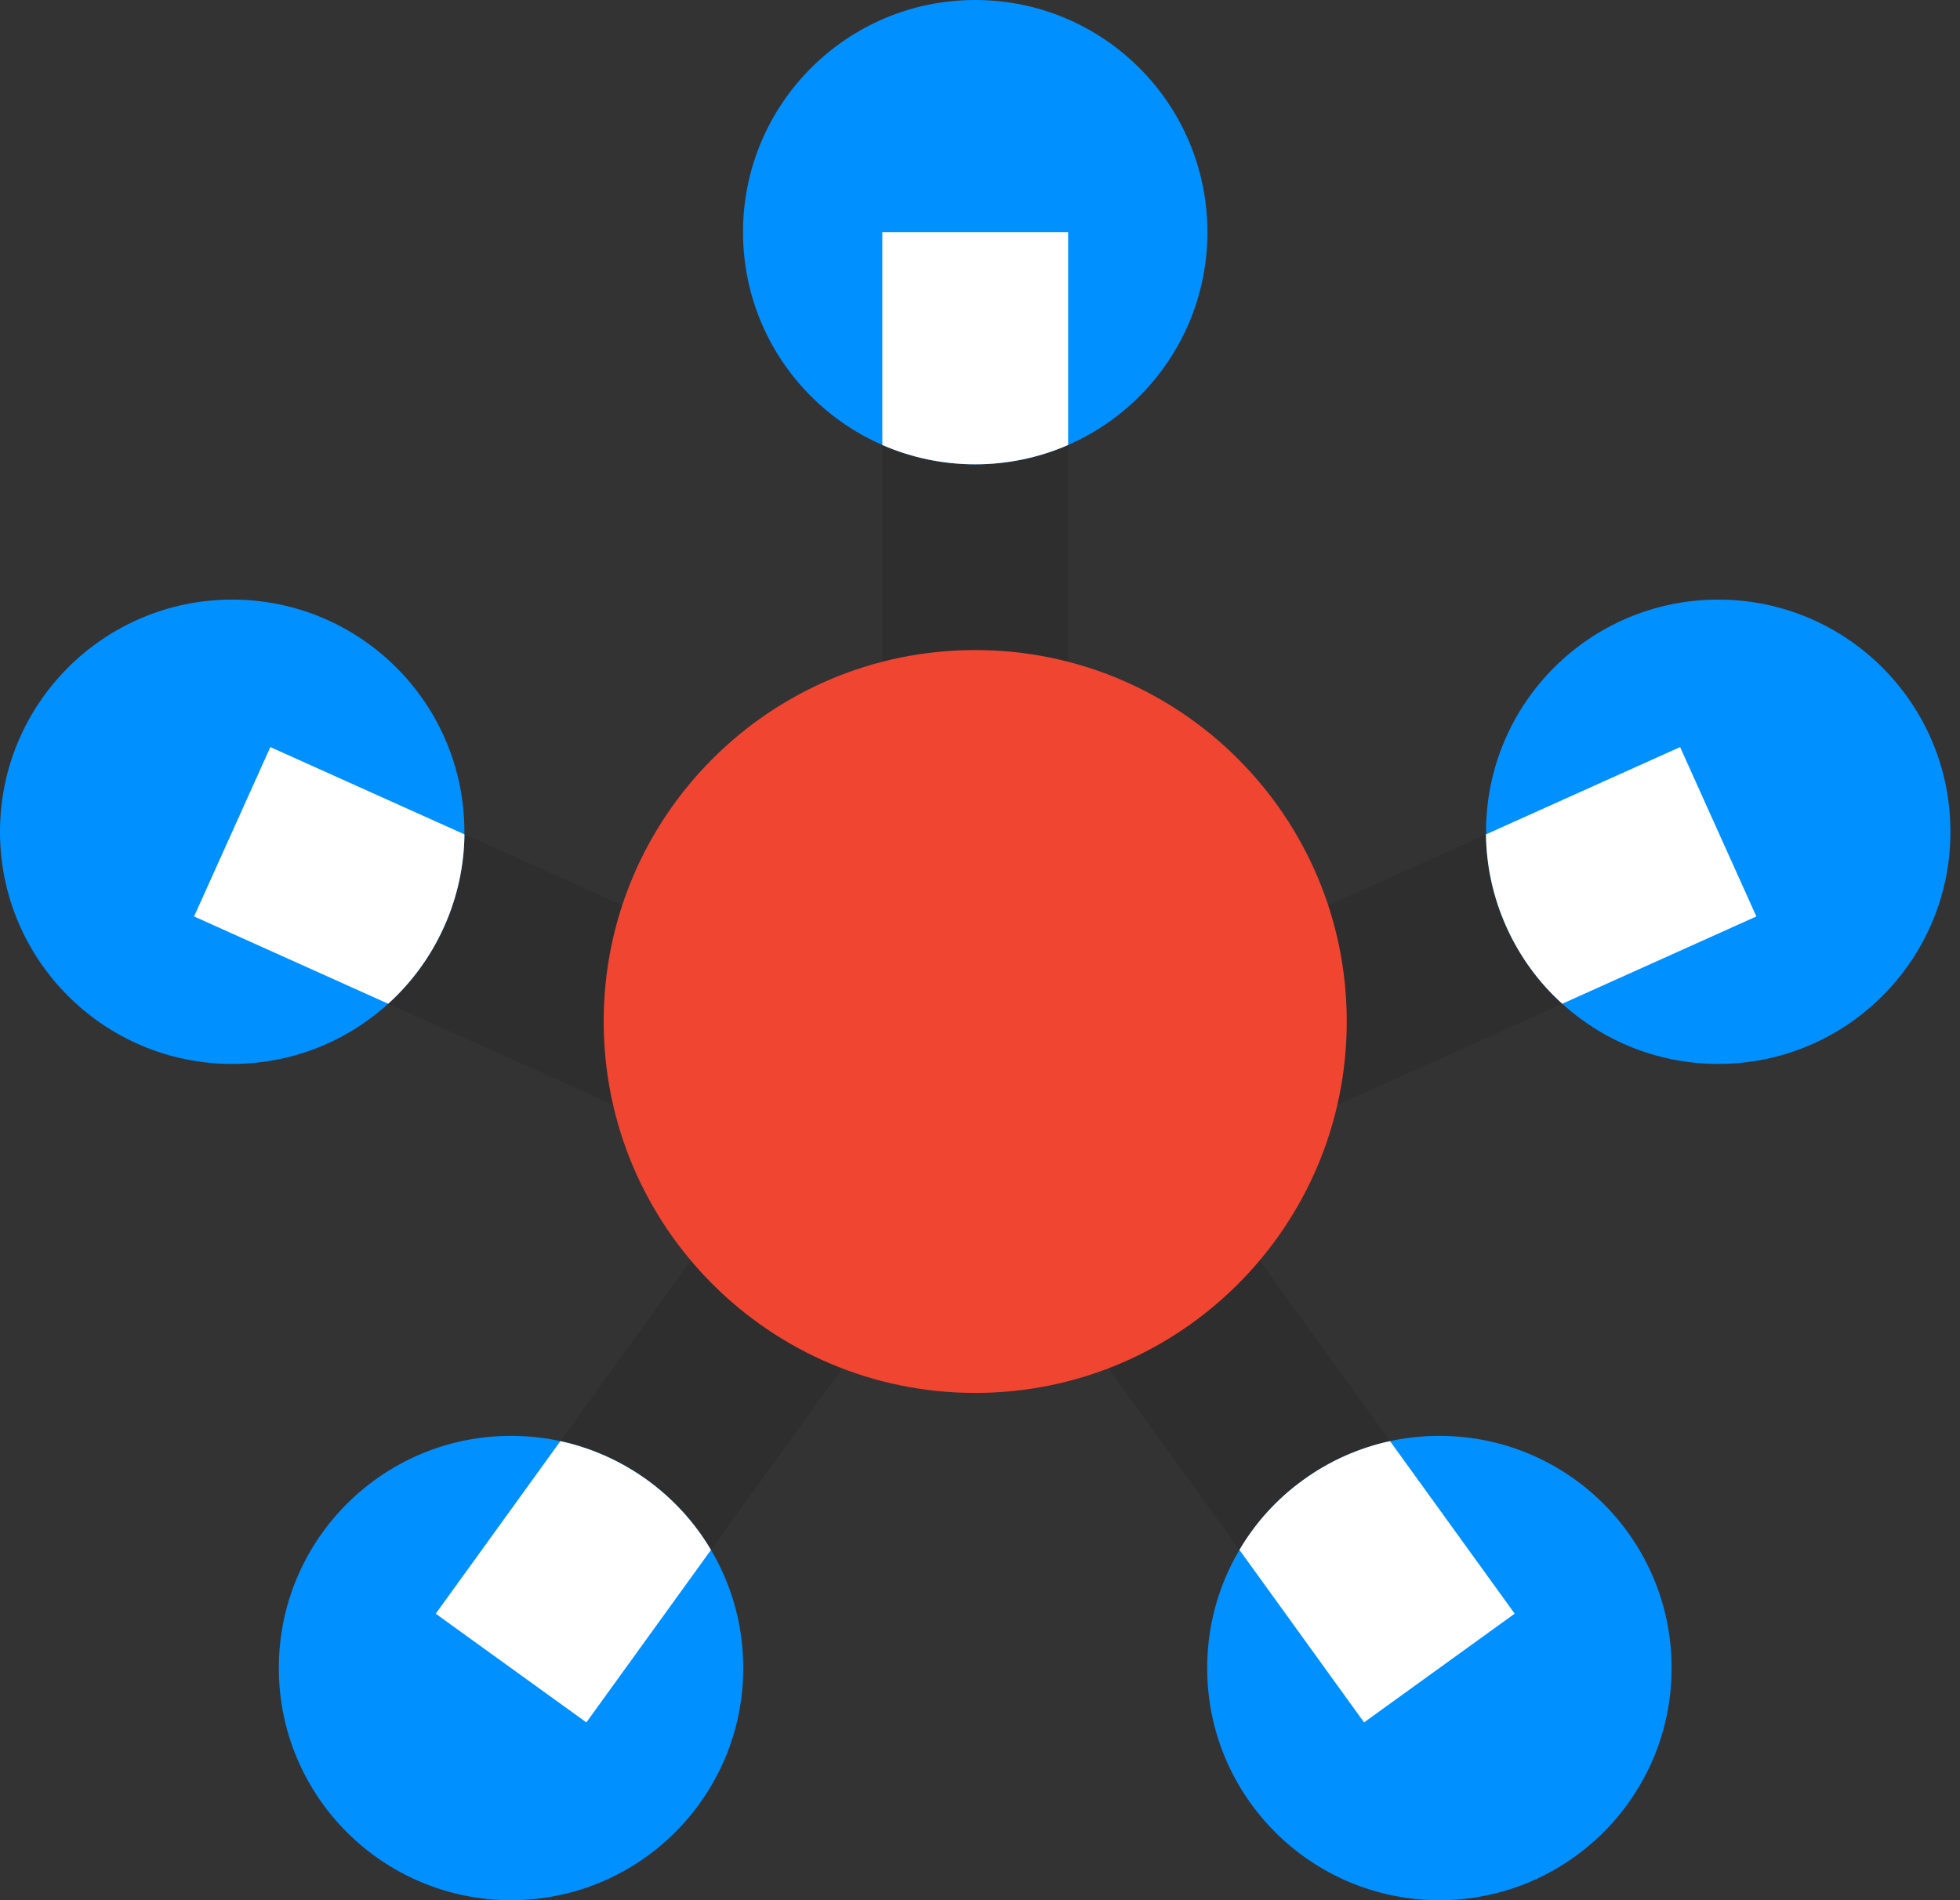
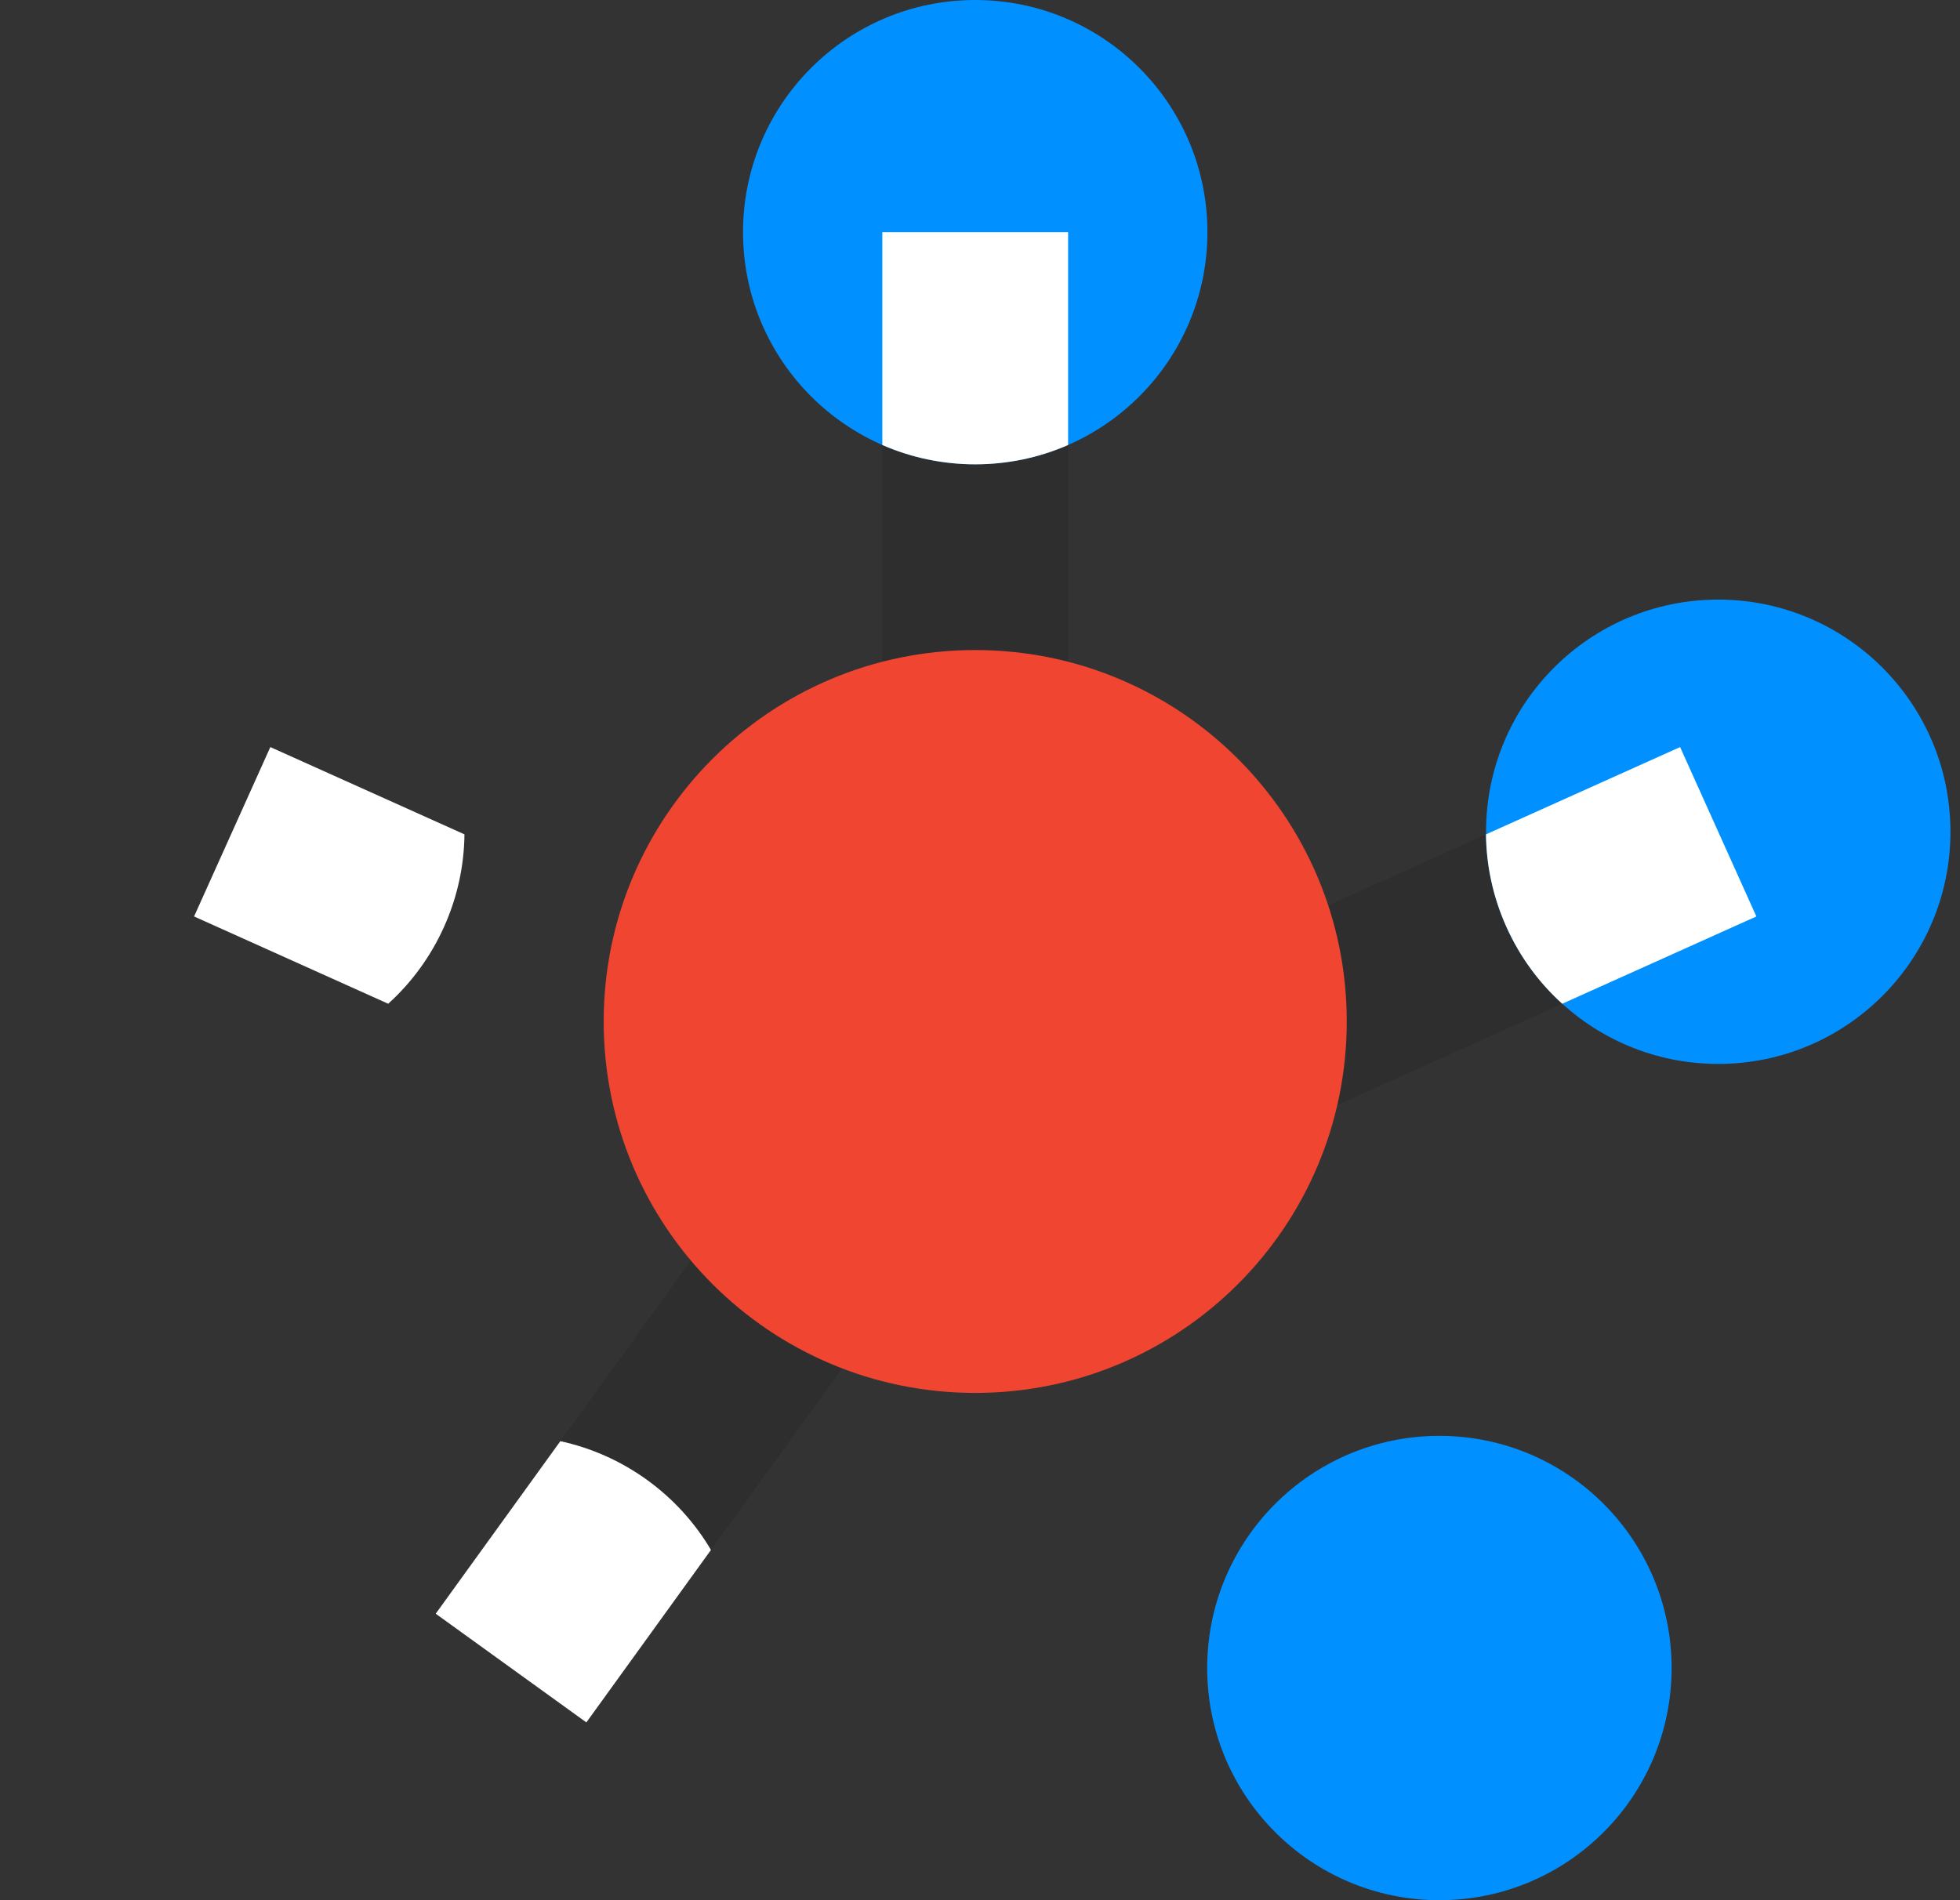
<svg xmlns="http://www.w3.org/2000/svg" width="66" height="64" viewBox="0 0 66 64" fill="none">
  <rect x="0" y="0" width="66" height="64" fill="#333333" stroke="none" />
-   <path d="M9.106 25.158L6.538 30.864L30.783 41.772L33.35 36.066L9.106 25.158Z" fill="#2E2E2E" />
-   <path d="M7.819 35.834C12.138 35.834 15.638 32.333 15.638 28.015C15.638 23.696 12.138 20.195 7.819 20.195C3.501 20.195 0 23.696 0 28.015C0 32.333 3.501 35.834 7.819 35.834Z" fill="#0190FF" />
  <path d="M30.236 32.799L14.672 54.352L19.744 58.015L35.307 36.461L30.236 32.799Z" fill="#2E2E2E" />
-   <path d="M17.209 64C21.527 64 25.028 60.499 25.028 56.181C25.028 51.862 21.527 48.361 17.209 48.361C12.89 48.361 9.389 51.862 9.389 56.181C9.389 60.499 12.89 64 17.209 64Z" fill="#0190FF" />
-   <path d="M35.441 32.799L30.37 36.461L45.935 58.014L51.006 54.351L35.441 32.799Z" fill="#2E2E2E" />
  <path d="M48.47 64C52.788 64 56.289 60.499 56.289 56.181C56.289 51.862 52.788 48.361 48.47 48.361C44.151 48.361 40.65 51.862 40.65 56.181C40.65 60.499 44.151 64 48.47 64Z" fill="#0190FF" />
  <path d="M56.574 25.163L32.33 36.071L34.897 41.777L59.141 30.869L56.574 25.163Z" fill="#2E2E2E" />
  <path d="M57.859 35.834C62.177 35.834 65.678 32.333 65.678 28.015C65.678 23.696 62.177 20.195 57.859 20.195C53.54 20.195 50.04 23.696 50.04 28.015C50.04 32.333 53.54 35.834 57.859 35.834Z" fill="#0190FF" />
  <path d="M35.967 7.819H29.711V34.405H35.967V7.819Z" fill="#2E2E2E" />
  <path d="M32.839 15.638C37.157 15.638 40.658 12.138 40.658 7.819C40.658 3.501 37.157 0 32.839 0C28.52 0 25.02 3.501 25.02 7.819C25.02 12.138 28.52 15.638 32.839 15.638Z" fill="#0190FF" />
  <path d="M29.711 14.988C30.668 15.405 31.727 15.639 32.839 15.639C33.951 15.639 35.01 15.405 35.967 14.988V7.819H29.711L29.711 14.988Z" fill="white" />
-   <path d="M45.933 58.012L51.005 54.349L46.807 48.538C45.786 48.76 44.791 49.19 43.891 49.841C42.988 50.491 42.267 51.3 41.736 52.201L45.933 58.012Z" fill="white" />
  <path d="M19.745 58.012L23.941 52.203C23.409 51.302 22.688 50.495 21.786 49.843C20.883 49.192 19.89 48.761 18.869 48.54L14.672 54.351L19.745 58.012Z" fill="white" />
  <path d="M56.575 25.162L50.038 28.102C50.049 29.148 50.271 30.207 50.728 31.222C51.184 32.237 51.83 33.106 52.606 33.807L59.143 30.867L56.575 25.162Z" fill="white" />
  <path d="M9.103 25.162L6.535 30.867L13.072 33.807C13.848 33.105 14.494 32.235 14.95 31.222C15.407 30.209 15.629 29.147 15.64 28.102L9.103 25.162Z" fill="white" />
  <path d="M32.839 46.915C39.748 46.915 45.35 41.314 45.35 34.404C45.35 27.495 39.748 21.894 32.839 21.894C25.93 21.894 20.328 27.495 20.328 34.404C20.328 41.314 25.93 46.915 32.839 46.915Z" fill="#EF4531" />
</svg>